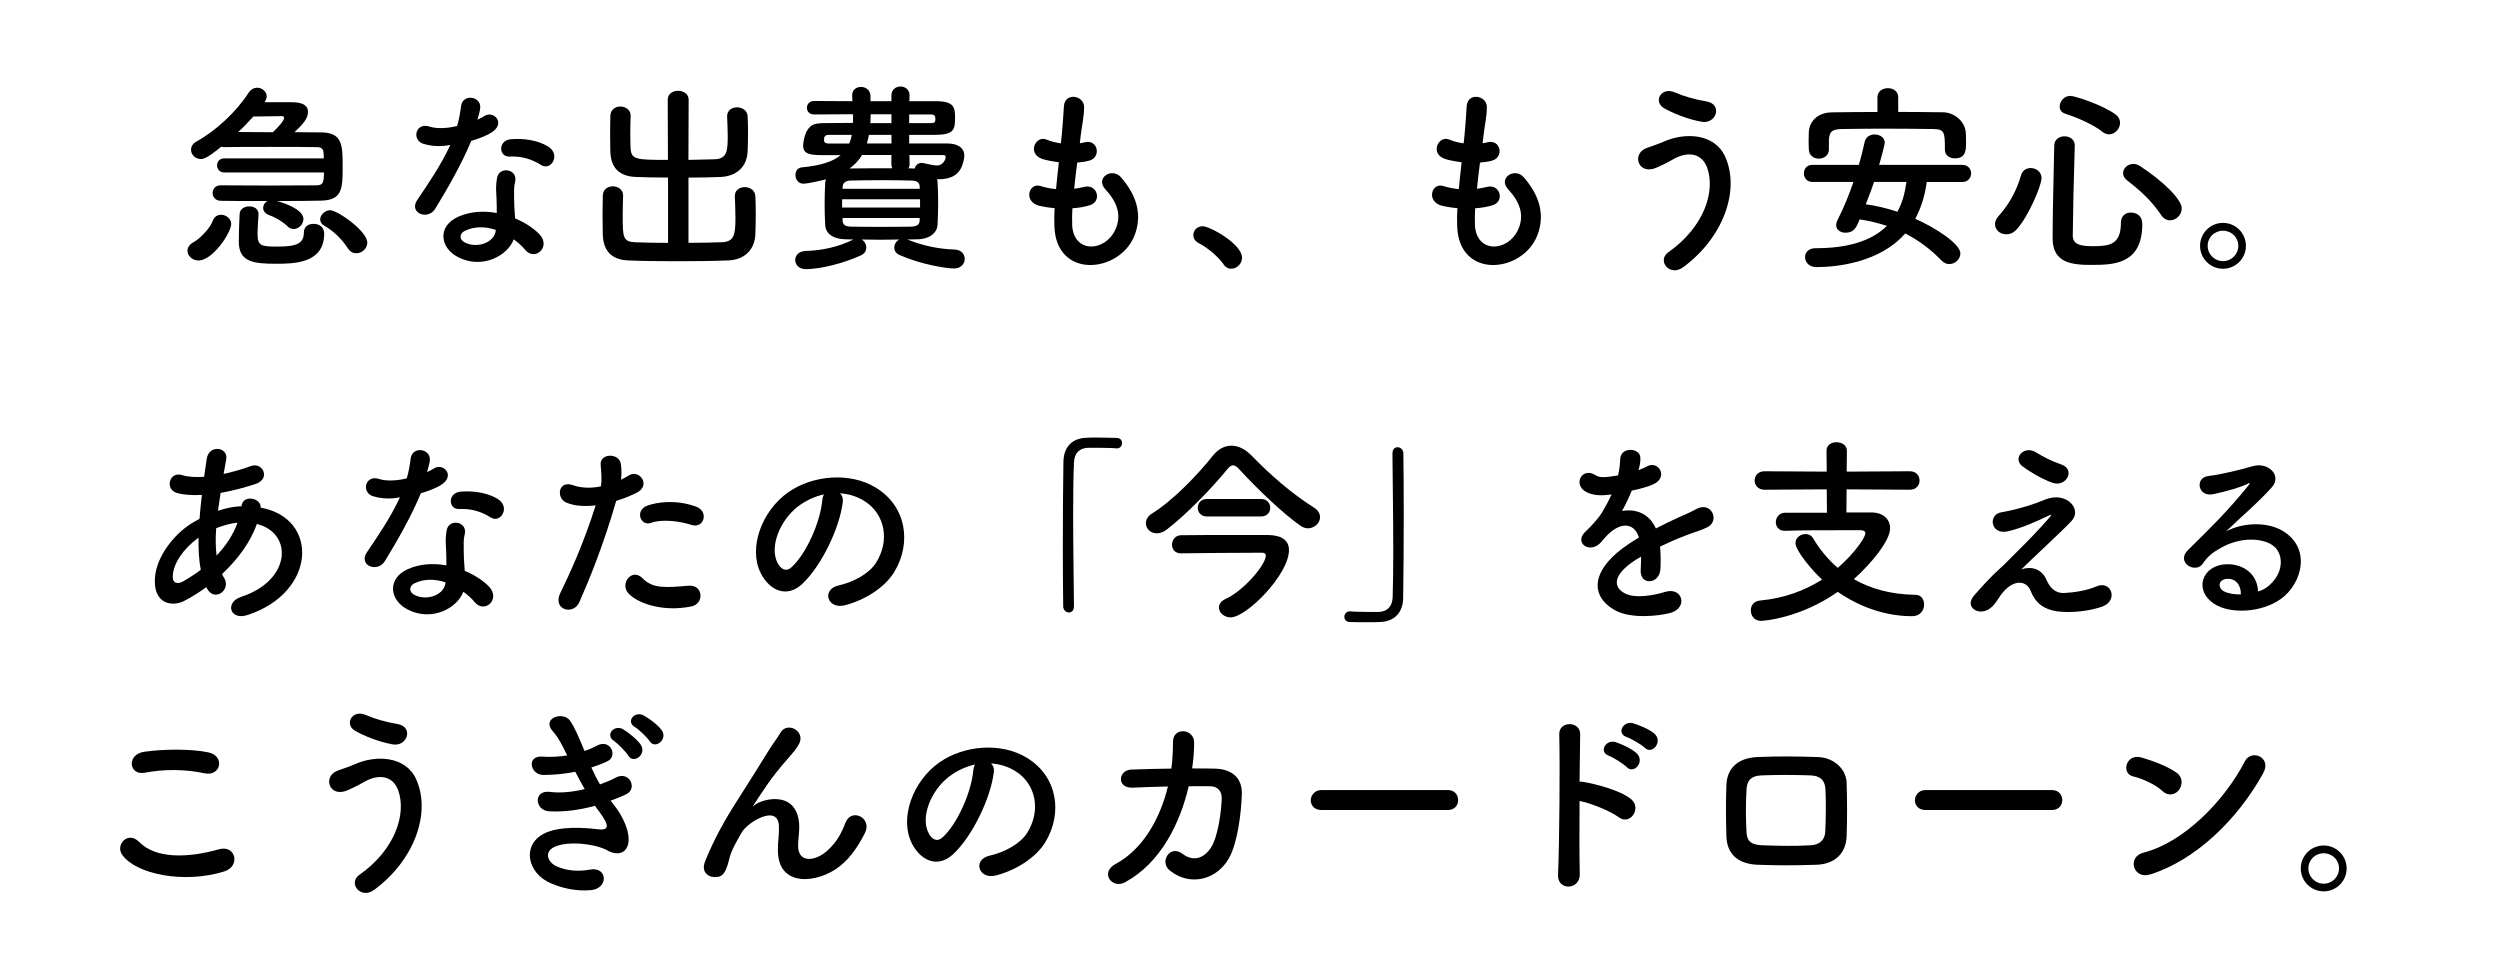
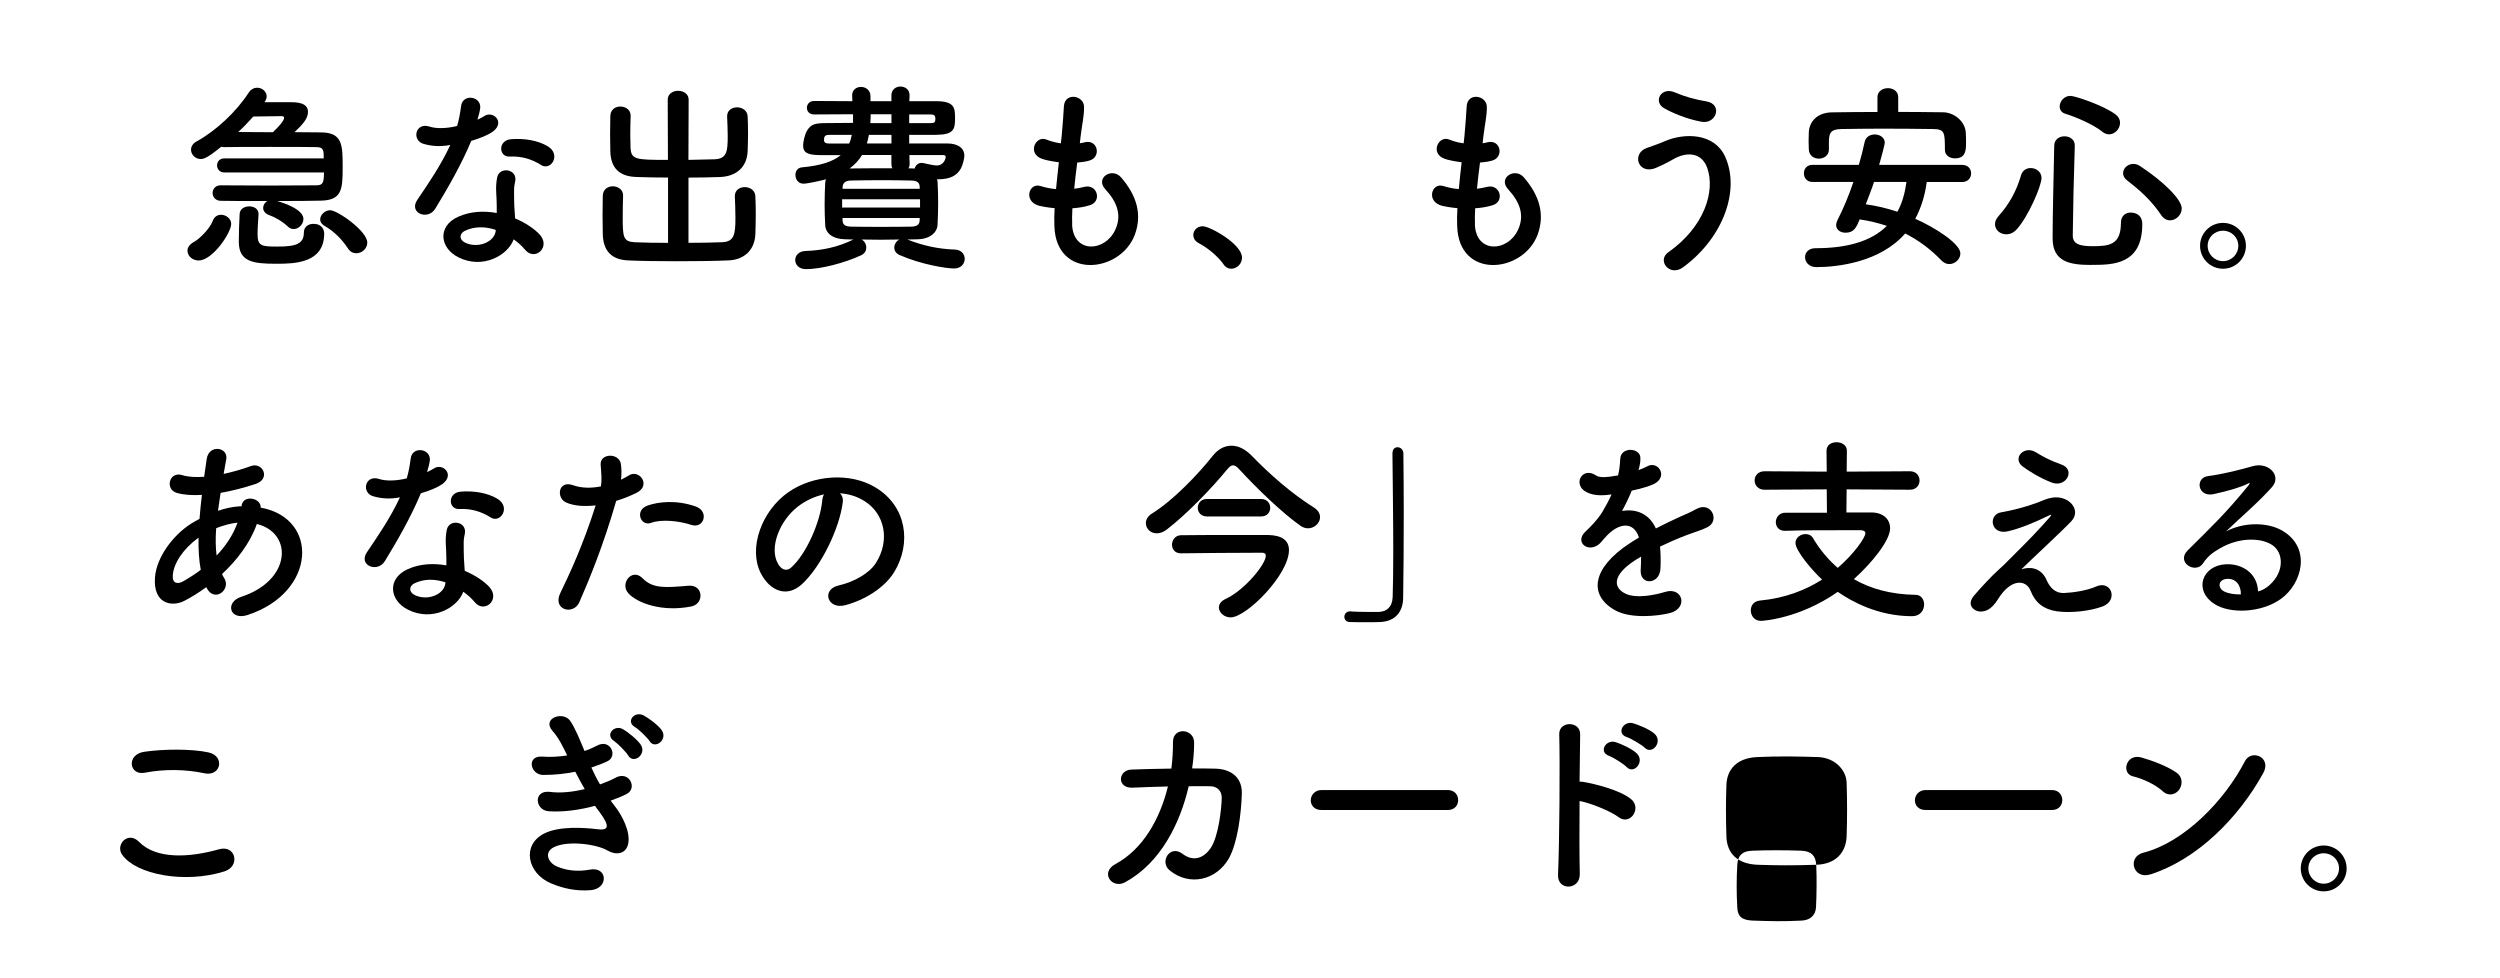
<svg xmlns="http://www.w3.org/2000/svg" viewBox="0 0 460 180">
  <clipPath id="a">
    <path d="m0 0h460v180h-460z" />
  </clipPath>
  <g clip-path="url(#a)">
    <path d="m34.49 46.15c0-.59.37-1.19 1.19-1.63 1-.52 2.96-2.48 3.45-3.85.3-.82.89-1.15 1.56-1.15.89 0 1.85.7 1.85 1.67 0 1.63-3.41 6.74-6 6.74-1.15 0-2.04-.85-2.04-1.78zm6.82-14.41c-.93 0-1.37-.67-1.37-1.3 0-.67.44-1.3 1.37-1.3h18.26c0-1.52-.04-2.07-1.37-2.07-1.63-.04-5.08-.04-8.52-.04s-6.82 0-8.34.04c-.22 0-.44 0-.63-.07-2.63 2.15-3.3 2.26-3.78 2.26-1.04 0-1.78-.85-1.78-1.7 0-.56.3-1.15 1-1.52 3.52-1.93 7.33-5.45 9.59-8.97.45-.67 1.04-.93 1.59-.93.89 0 1.74.7 1.74 1.59 0 .3-.11.63-.33.96l-.04.11h4.56c1.15 0 3.41 0 3.41 1.78 0 1.26-.96 2.3-2.48 3.74l4.82.04c4.04 0 4.04 2.37 4.04 6.41s-.11 6.08-4.04 6.15c-1.56.04-4.67.07-8 .07 4.71 1.41 4.82 2.89 4.82 3.3 0 .96-.85 1.85-1.78 1.85-.37 0-.74-.11-1.07-.44-1-.96-2.37-1.74-3.52-2.15-.7-.26-1.04-.78-1.04-1.3 0-.48.3-1 .78-1.26-3.56 0-7.04 0-8.56-.04-1 0-1.52-.74-1.52-1.44s.52-1.41 1.44-1.41h.04c1.56 0 5.26.04 8.93.04s7.3-.04 8.67-.04c1.22 0 1.41-.48 1.41-2.37h-18.3zm10.97-10.04c0-.22-.15-.33-.48-.33-.37 0-3.04.04-5.19.07-.89 1-1.78 1.93-2.78 2.85 1.78 0 4.08.04 6.37.04.96-.89 2.07-2.11 2.07-2.63zm-4.71 17.75c-.07 1.3-.18 2.56-.18 3.59 0 2.22.67 2.33 3.67 2.33 3.45 0 4.85-.52 4.85-2.59 0-1.07.85-1.59 1.74-1.59 1.74 0 2 1.26 2 1.78 0 5.45-5.41 5.56-8.78 5.56-4.19 0-6.93-.3-6.93-4.04v-.11c0-1.59.07-3.26.15-5 .04-.96.93-1.41 1.78-1.41s1.7.45 1.7 1.41zm18.01 7.15c-.59 0-1.15-.26-1.56-.89-1.11-1.7-2.56-3.15-4.41-4.22-.48-.3-.7-.7-.7-1.11 0-.81.85-1.7 1.85-1.7 1.3 0 6.82 3.82 6.82 5.96 0 1.11-1 1.96-2 1.96z" />
    <path d="m77.96 26.48c-2.26-.63-1.56-4.04 1.07-3.19 1.22.41 3.15.37 5.08-.11.37-1.22.56-2.41.74-3.74.33-2.19 3.59-1.78 3.52.33-.04.56-.26 1.37-.52 2.26.44-.22.85-.41 1.19-.63 1.67-1.19 4 1.11 1.63 2.82-.93.67-2.45 1.26-3.96 1.7-1.74 4.19-4.26 8.63-6.63 12.49-1.37 2.22-4.93.78-3.3-1.63 2.07-3.07 4.26-6.22 6.08-10.11-1.89.37-3.48.22-4.89-.19zm6.37 20.86c-3.45-1.74-3.85-5.74-.04-7.45 2.3-1.04 4.82-1.11 7.11-.7v-1.3c0-.93-.07-1.85-.11-2.78-.04-.74.04-1.78.19-2.48.44-2.04 3.7-1.56 3.33.67-.11.56-.22.96-.22 1.74 0 .85 0 1.78.04 2.85.04.7.11 1.48.15 2.3 1.96.81 3.59 1.96 4.52 2.96 2.11 2.33-.89 4.96-2.67 2.82-.56-.67-1.26-1.33-2.11-1.93-1.08 2.96-5.71 5.56-10.19 3.3zm1.18-4.86c-1 .52-1.07 1.59.04 2.15 2.22 1.11 5.22.04 5.63-1.96.04-.11 0-.26.04-.37-1.89-.63-3.89-.7-5.71.19zm8.27-13.67c-2.04.11-2.19-2.96.19-3.19 2.44-.22 5.04.22 6.82 1.3 2.52 1.52.59 4.59-1.22 3.45-1.74-1.11-3.63-1.67-5.78-1.56z" />
    <path d="m122.9 32.67c-2.07 0-4.11-.04-5.89-.11-3.04-.11-4.63-1.63-4.71-4.74 0-1-.04-2.11-.04-3.26s.04-2.22.04-3.22c.04-1.19.93-1.74 1.85-1.74s1.89.59 1.89 1.67v.07c-.04 1.07-.07 2.26-.07 3.41 0 .78.04 1.56.04 2.19.07 2.45.78 2.48 6.89 2.48l-.04-11.08c0-1.08.96-1.63 1.89-1.63 1 0 1.96.56 1.96 1.63l-.04 11.08c1.63-.04 3.26-.07 4.78-.11 2.33-.07 2.45-1.52 2.45-4.3 0-1.22-.07-2.48-.11-3.56v-.07c0-1.07.89-1.63 1.82-1.63s1.93.56 1.96 1.7c.04.93.07 2 .07 3.08s-.04 2.19-.07 3.22c-.11 3.19-2.3 4.71-5.04 4.82-1.85.07-3.85.11-5.85.11v12c2.3 0 4.52-.04 6.19-.11 2.19-.11 2.45-1.33 2.45-4.48 0-1.41-.07-2.89-.11-3.96v-.07c0-1.07.89-1.63 1.82-1.63s1.93.56 1.96 1.71c.04.93.07 2.15.07 3.37s-.04 2.48-.07 3.52c-.11 3.19-2.3 4.82-5.04 4.89-2.56.11-6 .15-9.37.15s-6.67-.04-8.96-.15c-3.04-.11-4.63-1.7-4.71-4.82 0-1-.04-2.26-.04-3.56s.04-2.52.04-3.52c.04-1.19.93-1.74 1.85-1.74s1.89.59 1.89 1.67v.07c-.04 1.07-.07 2.48-.07 3.78 0 3.82.04 4.67 2.26 4.78 1.67.07 3.82.11 6.08.11v-12z" />
    <path d="m155.69 44.04c-2.56-.04-3.78-1.15-3.85-2.63-.07-1.26-.11-2.52-.11-3.71 0-1.41.04-2.74.11-4.08 0-.22.07-.41.15-.63-.33.11-3.33.81-4.15.81-.96 0-1.48-.81-1.48-1.59 0-.7.37-1.33 1.15-1.41 3.56-.33 5.78-1.08 7.19-2.26h-3.74c-2.48 0-3.19-.52-3.19-1.78 0-.63.33-2.11.74-2.74.74-1.22 1.52-1.37 3.67-1.37 1.19 0 2.89-.04 4.78-.04v-1.59c-2.74 0-5.3.04-7.19.04-.85 0-1.3-.59-1.3-1.22s.44-1.26 1.33-1.26c1.85 0 4.33.04 7.04.04l-.04-1v-.11c0-1 .81-1.52 1.63-1.52s1.7.56 1.74 1.63v1h3.85v-1.07c0-1.07.82-1.63 1.67-1.63s1.67.56 1.67 1.59v.04l-.04 1.07h4.93c3.37 0 3.48 1.22 3.48 3.08 0 2.07-.19 3.08-3.48 3.11h-4.96v1.59h7.04c1.67 0 3.11.67 3.11 2.26 0 .48-.26 1.63-.63 2.33-.7 1.26-1.89 2-4.22 2h-.19c.07.15.11.3.11.44.07 1.22.11 2.56.11 3.89s-.04 2.7-.11 4.04c-.07 1.41-1.37 2.63-3.71 2.67-.59 0-1.22.04-1.85.04 2.93 1.15 5.67 1.74 8.74 1.85 1.22.04 1.82.89 1.82 1.7 0 .89-.67 1.78-1.96 1.78-1.37 0-6-.7-10.04-2.48-.67-.3-.96-.81-.96-1.37 0-.59.37-1.19.93-1.48-1.15 0-2.33.04-3.48.04s-2.3-.04-3.45-.04c.52.3.85.89.85 1.48 0 .56-.26 1.07-.93 1.41-3.04 1.41-7.37 2.56-10.19 2.56-1.3 0-1.96-.85-1.96-1.67s.63-1.63 1.89-1.67c3.11-.11 5.93-.7 8.82-2.11l-1.33-.04zm-2.81-19.23c-.81 0-1.26 0-1.26.93 0 .48.26.67.93.67h3.7c.22-.48.37-1 .48-1.59h-3.85zm16.41 11.86h-14.34v1.52h14.34zm-.07-2.34c-.04-.67-.37-1.08-1.52-1.11-1.67-.04-3.63-.07-5.59-.07s-3.93.04-5.63.07c-1.11.04-1.41.63-1.44 1.19v.33h14.19v-.41zm0 5.78h-14.19v.44c.04.82.48 1.11 1.52 1.15 1.7.04 3.59.04 5.52.04s3.89 0 5.67-.04c.93-.04 1.45-.33 1.48-1.15zm-5.19-11.59h-5.41c-.56.93-1.33 1.78-2.3 2.48 2.59-.04 5.19-.04 7.89-.04-.15-.22-.19-.48-.19-.78v-1.67zm0-3.71h-4.15c-.11.56-.22 1.07-.37 1.59h4.52zm0-3.78h-3.82c0 .56-.04 1.11-.07 1.63h3.89zm3.3 7.49.04 1.67c0 .3-.07.56-.22.78l1.15.04c.15-.56.59-1.04 1.3-1.04.11 0 .19.04.3.04 1.07.22 1.89.44 2.52.44 1.04 0 1.59-1.04 1.59-1.59 0-.22-.19-.33-.52-.33h-6.15zm-.04-7.45v1.59h3.93c.78 0 .89-.22.89-.78 0-.67-.26-.82-.89-.82h-3.93z" />
    <path d="m197.27 41.34c.22 5.3 6 5.08 7.93.96 1.3-2.78.26-5.22-1.82-7.48-1.93-2.11 1.26-4.08 2.89-2.19 2.89 3.33 3.93 6.85 2.52 10.6-2.67 7.04-14.49 8.26-14.78-1.63-.04-1.04-.04-2.15.04-3.3-1.33-.11-2.37-.33-2.85-.44-3-.82-1.85-4.33.26-3.63.85.26 1.82.48 2.85.56.15-1.63.33-3.26.52-4.93-1.41-.19-2.59-.44-3.08-.63-2.82-.96-1.19-4.37.78-3.56.81.33 1.74.59 2.67.7.04-.44.11-.93.15-1.37.22-2.33.3-3.74.41-5.48.19-2.59 3.71-2 3.71.18 0 1.74-.37 3.15-.63 5.33-.04.45-.11.89-.15 1.33.33-.04.63-.11.93-.19 2.41-.56 3.04 2.74.85 3.37-.74.22-1.48.3-2.26.37-.22 1.67-.41 3.26-.56 4.82.63-.07 1.22-.19 1.78-.33 2.45-.67 3.37 2.59 1.19 3.33-1 .33-2.15.52-3.3.59-.07 1.07-.07 2.07-.04 3z" />
    <path d="m225.13 48.63c-.93-1.37-2.96-3.07-4.56-3.89-.7-.37-1-.93-1-1.48 0-.85.67-1.63 1.74-1.63 1.3 0 7.22 3.26 7.22 5.78 0 1.19-1 2.04-2 2.04-.52 0-1.04-.26-1.41-.82z" />
    <path d="m271.38 41.34c.22 5.3 6 5.08 7.93.96 1.3-2.78.26-5.22-1.82-7.48-1.93-2.11 1.26-4.08 2.89-2.19 2.89 3.33 3.93 6.85 2.52 10.6-2.67 7.04-14.49 8.26-14.78-1.63-.04-1.04-.04-2.15.04-3.3-1.33-.11-2.37-.33-2.85-.44-3-.82-1.85-4.33.26-3.63.85.26 1.82.48 2.85.56.15-1.63.33-3.26.52-4.93-1.41-.19-2.59-.44-3.08-.63-2.82-.96-1.19-4.37.78-3.56.81.33 1.74.59 2.67.7.04-.44.11-.93.15-1.37.22-2.33.3-3.74.41-5.48.19-2.59 3.71-2 3.71.18 0 1.74-.37 3.15-.63 5.33-.04.45-.11.89-.15 1.33.33-.04.63-.11.93-.19 2.41-.56 3.04 2.74.85 3.37-.74.22-1.48.3-2.26.37-.22 1.67-.41 3.26-.56 4.82.63-.07 1.22-.19 1.78-.33 2.45-.67 3.37 2.59 1.19 3.33-1 .33-2.15.52-3.3.59-.07 1.07-.07 2.07-.04 3z" />
    <path d="m306.98 46.41c6.63-4.67 8.67-11.23 7.15-15.52-1.04-2.89-3.82-3.04-6.37-1.52-.74.44-2.78 1.48-3.59 1.7-2.93.74-3.85-2.89-1.15-3.85.96-.33 2.15-.74 3.19-1.19 3.78-1.67 9.22-1.52 11.19 2.74 2.85 6.19-.3 14.97-7.71 20.41-2.45 1.81-4.89-1.22-2.71-2.78zm-.77-26.49c-2.11-1.19-.56-4.08 2.04-2.89 1.59.7 3.71 1.3 5.74 1.63 3.04.52 1.82 4.26-.93 3.74-2.63-.48-5.3-1.59-6.85-2.48z" />
    <path d="m354.52 33.48c-.33 2.56-1.08 4.85-2.11 6.78 3.63 1.59 8.3 4.59 8.3 6.37 0 1.04-.96 1.96-2.04 1.96-.48 0-.96-.19-1.41-.63-1.96-2.04-4.15-3.71-6.71-5-4.56 5.26-12.37 6.19-16.34 6.19-1.37 0-2.08-.93-2.08-1.85 0-.82.63-1.63 1.93-1.63 5.56 0 10.15-1.15 13.12-4.11-1.56-.52-3.22-.93-5-1.19-.59 1.45-1.04 2.45-2.59 2.45-.93 0-1.74-.52-1.74-1.41 0-.26.07-.52.22-.85 1.15-2.26 2.15-4.67 2.96-7.08h-7.52c-1.07 0-1.59-.78-1.59-1.59s.52-1.56 1.59-1.56h8.52c.41-1.41.78-2.82 1.07-4.22.22-.96 1.04-1.37 1.85-1.37.93 0 1.85.56 1.85 1.52 0 .22-.52 2.33-1.04 4.08h15.3c1.08 0 1.63.78 1.63 1.56s-.56 1.59-1.63 1.59h-6.56zm-5.26-12.89c2.74 0 5.52.04 8.3.07 2 .04 4.08 1.67 4.15 3.85.04.56.04 1.19.04 1.78 0 1.37-.07 2.85-2.04 2.85-.93 0-1.85-.52-1.85-1.59v-.07c0-3.22-.07-3.71-2.26-3.74-2.89-.04-6.15-.07-9.34-.07-2.59 0-5.15.04-7.37.07-2 .04-2.26.63-2.37 2v1.78c0 1.07-.93 1.67-1.85 1.67s-1.82-.56-1.85-1.74c0-.48-.04-.96-.04-1.44 0-.52.04-1.08.04-1.67.07-1.81 1.41-3.63 4.26-3.67 2.78-.04 5.56-.07 8.37-.07v-2.71c0-1.11.96-1.67 1.93-1.67s1.89.56 1.89 1.67v2.71zm-4.44 12.89c-.44 1.37-1 2.74-1.52 4.11 1.93.26 3.93.74 5.82 1.37.85-1.52 1.37-3.33 1.67-5.48h-5.96z" />
    <path d="m369.12 43.11c-1.11 0-2.04-.82-2.04-1.85 0-.48.19-1 .67-1.52 1.89-2.11 3.26-4.52 4.11-7.45.26-.96 1.04-1.37 1.78-1.37 1 0 2 .7 2 1.82 0 1.48-2.48 7.19-4.56 9.45-.59.67-1.3.93-1.96.93zm15.71 5.64c-3.82 0-7.15-.48-7.15-4.89s.19-11.34.3-17.04c0-1.19.96-1.74 1.89-1.74s1.89.56 1.89 1.67v.07c-.19 5.71-.33 12.34-.37 16.52 0 1.59 1.3 1.96 3.67 1.96 3.07 0 5.19-.26 5.19-4.3 0-1.33.89-1.89 1.82-1.89.26 0 2.11.04 2.11 2.15 0 7.48-5.48 7.48-9.34 7.48zm2.04-24.49c-1.74-1.37-4.74-2.67-6.85-3.33-.74-.22-1.04-.78-1.04-1.33 0-.93.81-1.96 1.96-1.96.89 0 6.19 1.78 8.37 3.45.56.44.78.96.78 1.52 0 1.08-.93 2.11-2.04 2.11-.37 0-.78-.15-1.19-.44zm10.78 15.3c-1.78-2.63-3.78-4.45-6.26-6.37-.52-.41-.74-.85-.74-1.33 0-.89.85-1.7 1.89-1.7.37 0 .78.11 1.19.37 4.26 2.78 7.71 6.15 7.71 7.82 0 1.19-1.04 2.19-2.15 2.19-.59 0-1.19-.3-1.63-.96z" />
    <path d="m409.03 49.45c-2.33 0-4.22-1.89-4.22-4.22s1.89-4.22 4.22-4.22 4.22 1.89 4.22 4.22-1.89 4.22-4.22 4.22zm0-7c-1.56 0-2.82 1.22-2.82 2.78s1.26 2.82 2.82 2.82 2.82-1.26 2.82-2.82-1.26-2.78-2.82-2.78z" />
    <path d="m37.97 108.03c-1.37 1-2.74 1.85-4.04 2.52-2.3 1.19-5.82.59-5.41-4.37.3-3.63 3.26-7.67 6.63-9.82.48-.3 1-.59 1.56-.89.11-1.41.26-2.89.44-4.41-1.78.11-3.37 0-4.63-.37-2.19-.63-1.44-4.04 1.04-3.26 1.04.33 2.45.41 4 .3.15-1.07.33-2.19.48-3.3.41-2.74 4-2.15 3.59.07-.15.93-.33 1.85-.48 2.7 1.71-.37 3.41-.85 5-1.44 2.15-.82 3.78 2.33.85 3.3-2.04.67-4.26 1.26-6.41 1.63-.18 1.19-.33 2.26-.48 3.3 1.3-.45 2.63-.74 3.89-.82h.44v-.07c.26-2.19 3.67-1.48 3.52.3 10.82 1.96 10.26 15.6-2.37 19.75-3.33 1.11-4.26-2.33-1.22-3.33 9.23-3 9.6-11.74 2.89-13.41-1.22 3.48-3.63 6.63-6.41 9.22.11.26.26.52.41.74 1.3 2.15-1.78 4.52-3.19 1.89l-.11-.22zm-1.44-9.11c-2.93 2.15-4.59 4.78-4.74 6.97-.11 1.48.89 1.63 1.85 1.11 1.11-.63 2.22-1.33 3.3-2.15-.33-1.74-.45-3.74-.41-5.93zm7.07-2.74c-1.07.11-2.48.48-3.82 1-.15 1.89-.11 3.56.07 5.04 1.67-1.74 3.04-3.78 3.85-6.04h-.11z" />
    <path d="m68.69 91.32c-2.26-.63-1.56-4.04 1.07-3.19 1.22.41 3.15.37 5.08-.11.37-1.22.56-2.41.74-3.74.33-2.19 3.59-1.78 3.52.33-.04.56-.26 1.37-.52 2.26.44-.22.85-.41 1.19-.63 1.67-1.19 4 1.11 1.63 2.82-.93.67-2.45 1.26-3.96 1.7-1.74 4.19-4.26 8.63-6.63 12.49-1.37 2.22-4.93.78-3.3-1.63 2.07-3.08 4.26-6.22 6.08-10.11-1.89.37-3.48.22-4.89-.19zm6.37 20.86c-3.45-1.74-3.85-5.74-.04-7.45 2.3-1.04 4.82-1.11 7.11-.7v-1.3c0-.93-.07-1.85-.11-2.78-.04-.74.04-1.78.19-2.48.44-2.04 3.7-1.56 3.33.67-.11.56-.22.96-.22 1.74 0 .85 0 1.78.04 2.85.04.7.11 1.48.15 2.3 1.96.82 3.59 1.96 4.52 2.96 2.11 2.33-.89 4.96-2.67 2.82-.56-.67-1.26-1.33-2.11-1.93-1.08 2.96-5.71 5.56-10.19 3.3zm1.19-4.85c-1 .52-1.07 1.59.04 2.15 2.22 1.11 5.22.04 5.63-1.96.04-.11 0-.26.04-.37-1.89-.63-3.89-.7-5.71.19zm8.26-13.67c-2.04.11-2.19-2.96.19-3.19 2.44-.22 5.04.22 6.82 1.3 2.52 1.52.59 4.59-1.22 3.45-1.74-1.11-3.63-1.67-5.78-1.56z" />
    <path d="m106.6 110.81c-1.11 2.48-5.04 1.41-3.48-1.74 1.59-3.26 4.22-8.89 6.48-16.08-1.96.22-3.85.15-5.41-.52-1.89-.81-1.52-4.19 1.26-3.19 1.56.56 3.37.56 5.11.22.22-1.37.07-2.37-.04-4-.15-2.11 3.33-2.22 3.71-.19.15.93.15 1.93.04 2.96.52-.26.96-.52 1.41-.78 1.93-1.26 4.22 1.82 1.44 3.19-1.04.52-2.37 1.07-3.74 1.48-2.33 8.11-4.96 14.52-6.78 18.63zm9-1.67c-1.59-1.78.7-4.71 2.63-2.74 1.89 1.93 4.15 1.74 8.48 1.37 2.71-.22 2.93 3.33.48 3.82-5.37 1.07-9.97-.63-11.6-2.45zm4.19-12.93c-1.93.7-3.08-2.33-.63-3.19 1.89-.67 5.26-1.11 8.89.19 2.48.89 1.48 4.15-.85 3.37-2.07-.7-5.45-1.11-7.41-.37z" />
    <path d="m155.06 92.47c-.59 4.71-3.93 11.71-7.48 15-2.85 2.63-5.96 1.19-7.6-2-2.33-4.59.15-11.48 5.11-14.93 4.56-3.15 11.34-3.67 16-.85 5.74 3.45 6.67 10.26 3.45 15.56-1.74 2.85-5.37 5.15-9.04 6.11-3.26.85-4.41-2.89-1.22-3.63 2.82-.63 5.67-2.22 6.89-4.15 2.63-4.15 1.63-9-2.04-11.34-1.45-.93-3-1.37-4.59-1.48.41.37.63.96.52 1.7zm-8.22.71c-3.45 2.67-5.3 7.59-3.74 10.45.56 1.08 1.52 1.63 2.45.82 2.78-2.45 5.37-8.34 5.74-12.34.04-.44.15-.85.33-1.15-1.7.37-3.37 1.15-4.78 2.22z" />
-     <path d="m197.6 111.59c0 .78-.45 1.11-.93 1.11s-1-.41-1.04-1.07c-.04-3.19-.07-7.04-.07-11.04 0-5.52.04-11.23.11-15.63.04-2.56 1.44-4.3 4.19-4.41.63-.04 1.22-.04 1.82-.04 1.3 0 2.45.04 3.78.07.7 0 1 .48 1 .96s-.33.96-.96.96h-.15c-.22-.04-1.26-.11-5.11-.11-1.48.04-2.56.85-2.63 2.74-.11 2.44-.15 5.78-.15 9.41 0 5.78.11 12.26.15 17v.04z" />
    <path d="m240.66 97.21c-.45 0-.89-.15-1.33-.44-3.3-2.3-8-6.82-11.34-10.45-.41-.48-.78-.7-1.11-.7s-.63.22-1.04.7c-2.96 3.63-7.67 8.45-11.15 11.11-.67.52-1.3.7-1.85.7-1.19 0-2-.89-2-1.89 0-.59.33-1.26 1.11-1.74 3.96-2.45 8.56-7.3 11.26-10.71.93-1.15 2.11-1.78 3.37-1.78s2.48.59 3.67 1.78c3.45 3.56 7.34 6.96 11.45 9.56.85.52 1.19 1.19 1.19 1.82 0 1.07-1.04 2.04-2.22 2.04zm-3.49 4.01c0 4.52-7.82 12.38-10.74 12.38-1.19 0-2.15-.89-2.15-1.82 0-.59.37-1.19 1.26-1.59 3.45-1.59 7.37-6.37 7.37-7.93 0-.41-.33-.56-.67-.56-2.59 0-13.49.07-14.89.11h-.07c-1.11 0-1.63-.78-1.63-1.59s.56-1.7 1.63-1.74c1.22-.04 7.22-.04 11.74-.04h4.37c2.59.07 3.78 1.07 3.78 2.78zm-15.08-6.19c-1.15 0-1.7-.82-1.7-1.59 0-.82.56-1.63 1.7-1.63h9.93c1.15 0 1.7.82 1.7 1.63s-.56 1.59-1.7 1.59z" />
    <path d="m256.22 83.4c0-.78.44-1.11.93-1.11.52 0 1.04.41 1.07 1.08.04 3.19.07 7.04.07 11.04 0 5.52-.04 11.23-.11 15.63-.04 2.56-1.48 4.3-4.22 4.41-.89.04-1.67.04-2.45.04-1.04 0-2.04 0-3.15-.04-.67 0-1-.48-1-.96s.37-1 1-1h.15c.22.04 1.26.11 5.11.11 1.48-.04 2.56-.85 2.63-2.74.07-2.22.11-5.19.11-8.41 0-6.04-.11-13-.15-18.01v-.04z" />
    <path d="m301.46 86.51c.59-.22 1.15-.44 1.56-.67 2.04-1.22 4.04 1.85 1.3 3.22-.93.44-2.52.89-4.08 1.22-.48 1.19-1.11 2.52-1.78 3.74 2.56-.45 5 .48 6.22 3.22 1.52-.78 3.08-1.56 4.52-2.19.89-.37 1.89-.82 2.89-1.37 2.78-1.56 4.45 2.15 2.07 3.33-1.19.59-2.04.78-4 1.52-1.56.59-3.22 1.33-4.71 2.04.11 1.22.15 2.74.07 4.08-.07 1.48-1.04 2.26-1.96 2.3-.93.04-1.78-.67-1.67-2.11.04-.78.07-1.63.07-2.41-.33.19-.67.37-.96.56-4.59 2.96-4.04 5.19-1.96 6.22 1.96 1 5.59.26 7.34-.3 3.26-1 4.3 3 .89 3.89-2.19.56-7.22 1.11-10.11-.52-5-2.82-4.11-7.82 2.59-12.23.52-.33 1.11-.74 1.82-1.15-1-3.11-3.85-2.74-6.26.04-.04.04-.11.11-.15.15-.33.41-.59.74-.85.96-2.04 1.82-4.74-.3-2.52-2.3.96-.89 2.22-2.22 3-3.48.63-1.04 1.22-2.15 1.74-3.3-2 .3-3.41.18-4.59-.41-2.67-1.33-.85-4.82 1.74-3.07.7.48 2.19.3 3.48.07.15-.04.37-.04.56-.07.26-1.08.33-1.82.41-3.11.15-2.22 3.63-2 3.7-.19.04.74-.11 1.45-.3 2.15l-.07.15z" />
    <path d="m339.78 90.03-.04 4.26h4.56c2.19 0 3.48 1.22 3.48 2.93 0 2.22-3.33 6.34-6.67 9.34 3 1.74 6.74 2.82 11.37 2.89 1 0 1.56.85 1.56 1.78 0 1.04-.7 2.15-2.22 2.15-6.3 0-11.23-2.78-13.67-4.48-7.04 4.93-13.78 5.34-14.15 5.34-1.19 0-1.85-.96-1.85-1.93 0-.89.52-1.7 1.74-1.82 4.48-.41 8.3-1.89 11.37-3.85-1.7-1.56-4.89-5.26-4.89-6.74 0-1 .96-1.63 1.85-1.63.56 0 1.07.22 1.37.74 1.22 2.04 2.71 3.89 4.56 5.48 3.04-2.63 5.08-5.59 5.08-6.37 0-.33-.3-.56-.85-.56h-4c-3.08 0-6.78 0-9.93.11h-.07c-1.07 0-1.63-.78-1.63-1.59s.59-1.74 1.74-1.74h7.67l-.04-4.3-11.45.07c-1.19 0-1.82-.85-1.82-1.7s.63-1.7 1.82-1.7l11.45.07-.04-3.85c0-1.07.93-1.56 1.82-1.56.96 0 1.93.52 1.93 1.56l-.04 3.85 11.63-.07c1.19 0 1.78.85 1.78 1.7s-.59 1.7-1.78 1.7l-11.63-.07z" />
    <path d="m376.53 106.66c.63 1.37 1.52 2.52 3.3 2.45 1.63-.07 4.19-.44 5.85-1.19 2.82-1.26 4.15 2.56 1.19 3.67-2.22.82-5.74 1.26-8.41.89-2.45-.37-3.96-1.56-4.85-3.82-.81-2-3.56-2.3-5.96 1.56-1.3 2.08-2.37 2.26-3.11 2.3-1.22.07-2.89-1.15-1.26-3 1.22-1.41 3.15-3.52 4.45-4.67s2.33-2.3 3.52-3.45c1.7-1.67 4.11-4.15 5.96-6.3.41-.48.15-.41-.18-.26-2.74 1.33-5.34 2.41-7.63 2.93-3.15.7-3.67-3.15-1.11-3.52 1.67-.26 4.56-1 6.52-1.74.96-.37 1.85-.81 2.89-.96 3.08-.41 5.33 2.37 3.41 4.37-1.74 1.85-7.34 7-9.19 8.85 1.41-.52 3.56-.44 4.63 1.89zm-4.41-20.86c-1.89-1.52.33-3.93 2.52-2.56 1.26.78 2.78 1.59 4.63 2.22 2.7.93.93 4.26-1.63 3.37-2.19-.78-4.74-2.41-5.52-3.04z" />
    <path d="m417.62 107.63c2.71-2.41 2.59-5.93.48-7.34-1.93-1.3-5.93-1.56-9.67.63-1.48.85-2.26 1.52-3.11 2.78-1.33 1.96-5.04-.22-2.74-2.48 4.08-4.04 7.08-6.89 11.19-11.97.41-.52.04-.37-.26-.22-1.04.56-3.48 1.3-6.22 1.89-2.93.63-3.48-3.04-.96-3.33 2.48-.3 6.04-1.19 8.15-1.81 2.96-.85 5.41 1.78 3.56 3.85-1.19 1.33-2.67 2.78-4.15 4.15s-2.96 2.7-4.3 4c3.26-1.74 7.67-1.74 10.41-.11 5.34 3.19 3.59 9.71-.3 12.52-3.67 2.63-9.45 2.78-12.26.93-3.93-2.56-2.19-7.15 2.19-7.3 2.96-.11 5.74 1.67 5.85 5 .7-.15 1.48-.59 2.15-1.19zm-7.89-1.12c-1.63.15-1.7 1.67-.52 2.3.85.44 2.07.59 3.11.56.04-1.7-.96-3-2.59-2.85z" />
    <path d="m22.49 157.3c-1.33-1.89 1.08-4.45 3.08-2.41 3.15 3.22 9.15 2.96 14.75 1.37 3.08-.85 3.96 3.15.96 4.08-7.34 2.3-16.23.56-18.78-3.04zm4.15-15.12c-2.93.56-3.41-3.37-.11-3.85 3.52-.52 8.74-.56 11.82.11 3.11.67 2.3 4.48-.7 3.85-3.45-.74-7.37-.82-11-.11z" />
-     <path d="m66.13 160.97c6.63-4.67 8.67-11.23 7.15-15.52-1.04-2.89-3.82-3.04-6.37-1.52-.74.44-2.78 1.48-3.59 1.7-2.93.74-3.85-2.89-1.15-3.85.96-.33 2.15-.74 3.19-1.19 3.78-1.67 9.22-1.52 11.19 2.74 2.85 6.19-.3 14.97-7.71 20.41-2.45 1.82-4.89-1.22-2.71-2.78zm-.77-26.49c-2.11-1.19-.56-4.08 2.04-2.89 1.59.7 3.71 1.3 5.74 1.63 3.04.52 1.82 4.26-.93 3.74-2.63-.48-5.3-1.59-6.85-2.48z" />
    <path d="m113.19 148.41c1.33 1.7 2.82 4.67 2.41 6.78-.37 1.93-2.15 2.26-3.82 1.3-1.96-1.15-7.22-1.89-9.82-.63-1.93.93-1.15 2.89.56 3.59 1.63.7 3.71 1 6 .56 3.3-.63 3.52 3.48.19 3.78-2.74.22-5.15-.33-7.34-1.26-4.37-1.85-5.41-7.04-1.26-9.15 2.74-1.41 7.3-1.11 9.74-.81 2 .26 2.59-.3.44-3.19-.26-.37-.56-.7-.81-1.11-2.71.74-5.78 1.19-8.52 1-2.56-.18-2.89-3.96.26-3.56 1.93.26 4.26 0 6.37-.52-.56-.96-1.15-2.04-1.74-3.19-1.78.37-3.78.59-5.89.59-2.41 0-3.15-3.59-.19-3.37 1.63.11 3.19 0 4.59-.22-.81-1.71-1.63-3.33-2.67-4.48-2.08-2.33 1.85-3.74 3.19-1.93.85 1.19 1.74 3.33 2.67 5.59.93-.3 1.7-.67 2.33-1 2.45-1.3 3.85 1.96 1.89 2.89-.85.41-1.82.78-2.96 1.15.48 1.07 1 2.11 1.59 3.11 1.15-.41 2.11-.82 2.78-1.19 2.59-1.48 4.19 1.93 2.11 2.96-.78.41-1.78.81-2.93 1.22.26.37.56.7.81 1.07zm2.41-9.37c-.37-.67-1.96-2.26-2.63-2.71-1.7-1.11.07-3.08 1.67-2.15.89.52 2.59 1.85 3.26 2.85 1.15 1.78-1.33 3.63-2.3 2zm3.93-2.67c-.41-.63-2-2.19-2.71-2.59-1.74-1.04-.04-3 1.59-2.15.93.48 2.63 1.74 3.33 2.7 1.22 1.74-1.22 3.63-2.22 2.04z" />
-     <path d="m143.13 156.37c0-1.7.26-2.74.19-4.41-.19-4.11-5.82-.63-6.85 1.22-.89 1.59-1.93 3.22-2.33 5.04-.67 2.85-1.48 3.04-2.22 3.15-1.3.19-3.04-.7-2.19-2.85 1.67-4.19 3.78-7.89 5.93-11.23 2.15-3.33 4.08-6.48 5.89-9.37.63-1.04 1.63-2.33 2.04-3.07 1.22-2.19 4.67-.33 3.45 2-.3.52-.56.93-.85 1.3-.3.37-.67.78-1.07 1.26-1.78 2-2.96 3.56-3.93 4.93-.96 1.37-1.7 2.56-2.52 3.78-.26.37-.15.3.11.07 1.33-1.19 7.74-2.93 8.26 3.33.11 1.45-.19 2.71-.19 4.08 0 3.3 3.19 2.89 5.37.93 1.89-1.7 2.71-3.48 3.37-5.19 1.08-2.74 4.96-.85 3.56 1.93-1.04 2.04-2.48 4.45-4.67 6.15-4 3.15-11.41 3.96-11.34-3.04z" />
-     <path d="m182.85 142.18c-.59 4.71-3.93 11.71-7.48 15-2.85 2.63-5.96 1.19-7.59-2-2.33-4.59.15-11.48 5.11-14.93 4.56-3.15 11.34-3.67 16-.85 5.74 3.45 6.67 10.26 3.45 15.56-1.74 2.85-5.37 5.15-9.04 6.11-3.26.85-4.41-2.89-1.22-3.63 2.82-.63 5.67-2.22 6.89-4.15 2.63-4.15 1.63-9-2.04-11.34-1.45-.93-3-1.37-4.59-1.48.41.37.63.96.52 1.7zm-8.22.71c-3.45 2.67-5.3 7.59-3.74 10.45.56 1.08 1.52 1.63 2.45.82 2.78-2.45 5.37-8.34 5.74-12.34.04-.44.15-.85.33-1.15-1.7.37-3.37 1.15-4.78 2.22z" />
    <path d="m208.42 144.93c-2.96.15-2.74-3.22-.26-3.33 2.11-.07 4.71-.15 7.37-.18.22-1.67.3-3.33.3-4.89-.04-2.82 3.93-2.52 3.89.15 0 1.41-.11 3.04-.37 4.71 1.52 0 2.96 0 4.26.04 2.89.07 4.96 1.59 4.89 4.59-.11 3.74-.81 9.11-2.37 11.89-2.3 4.08-7.3 5.22-10.93 2.22-1.89-1.56.07-4.78 2.37-3.04 2 1.52 3.89.85 5.19-1.04 1.45-2.15 2-7.26 2.04-9.19.04-1.19-.7-2.15-2.04-2.19-1.15-.04-2.56 0-4.04 0-1.56 6.74-5.11 14.08-11.71 17.67-2.37 1.3-4.71-1.78-1.74-3.37 5.08-2.74 8.19-8.37 9.63-14.26-2.33.04-4.63.15-6.48.22z" />
    <path d="m243.14 149.04c-1.33 0-1.96-.89-1.96-1.78s.7-1.89 1.96-1.89h23.27c1.26 0 1.89.93 1.89 1.85s-.63 1.82-1.89 1.82z" />
    <path d="m290.68 160.82c.07 3-4.15 3.11-4 .15.26-6 .37-20.52.22-25.86-.07-2.52 3.93-2.48 3.85.04-.04 1.82-.07 5.04-.11 8.67.18 0 .41 0 .63.04 2.07.33 6.89 1.52 8.89 3.22 1.93 1.63-.18 4.85-2.3 3.3-1.59-1.19-5.26-2.63-7.22-3-.04 5.11-.04 10.45.04 13.45zm5.37-21.75c-1.96-.7-.59-3.07 1.22-2.52 1.04.33 3 1.22 3.89 2.07 1.56 1.52-.52 3.93-1.85 2.52-.52-.56-2.48-1.78-3.26-2.08zm3.3-3.44c-2-.63-.7-3.04 1.11-2.56 1.04.3 3.04 1.11 3.96 1.93 1.63 1.45-.41 3.96-1.78 2.59-.56-.56-2.52-1.7-3.3-1.96z" />
-     <path d="m334.18 159.12c-4.59.15-7.15.11-10.74 0-3.78-.15-5.67-2.08-5.78-5.19-.11-3.67-.11-6.33 0-9.52.11-2.74 1.78-4.93 5.67-5.11 4.15-.19 7.59-.11 11.19 0 3.08.11 5.19 2.37 5.26 4.71.11 3.37.11 6.67 0 9.85-.11 3.11-2.11 5.15-5.59 5.26zm1.7-13.86c-.07-1.59-.85-2.52-2.74-2.59-3.19-.11-6.11-.11-9 0-2.08.07-2.71 1.11-2.78 2.63-.15 2.41-.15 5.3 0 7.82.07 1.63.82 2.33 2.85 2.41 3.37.11 5.59.18 8.97 0 1.56-.07 2.59-.93 2.67-2.48.11-2.45.15-5.3.04-7.78z" />
+     <path d="m334.18 159.12c-4.59.15-7.15.11-10.74 0-3.78-.15-5.67-2.08-5.78-5.19-.11-3.67-.11-6.33 0-9.52.11-2.74 1.78-4.93 5.67-5.11 4.15-.19 7.59-.11 11.19 0 3.08.11 5.19 2.37 5.26 4.71.11 3.37.11 6.67 0 9.85-.11 3.11-2.11 5.15-5.59 5.26zc-.07-1.59-.85-2.52-2.74-2.59-3.19-.11-6.11-.11-9 0-2.08.07-2.71 1.11-2.78 2.63-.15 2.41-.15 5.3 0 7.82.07 1.63.82 2.33 2.85 2.41 3.37.11 5.59.18 8.97 0 1.56-.07 2.59-.93 2.67-2.48.11-2.45.15-5.3.04-7.78z" />
    <path d="m354.3 149.04c-1.33 0-1.96-.89-1.96-1.78s.7-1.89 1.96-1.89h23.27c1.26 0 1.89.93 1.89 1.85s-.63 1.82-1.89 1.82z" />
    <path d="m397.95 145.59c-1.37-1.26-3.74-2.33-5.48-2.74-2.22-.52-1.3-4.26 1.52-3.48 1.96.56 4.74 1.56 6.52 2.82 1.15.82 1.07 2.22.48 3.08s-1.89 1.37-3.04.33zm-2.3 15.3c-3.15 1-4.33-3.22-1.26-4 7.45-1.89 14.93-9.56 18.67-16.82 1.19-2.3 5-.74 3.37 2.19-4.59 8.34-12.26 15.93-20.78 18.64z" />
    <path d="m427.56 164.01c-2.33 0-4.22-1.89-4.22-4.22s1.89-4.22 4.22-4.22 4.22 1.89 4.22 4.22-1.89 4.22-4.22 4.22zm0-7.01c-1.56 0-2.82 1.22-2.82 2.78s1.26 2.82 2.82 2.82 2.82-1.26 2.82-2.82-1.26-2.78-2.82-2.78z" />
  </g>
</svg>